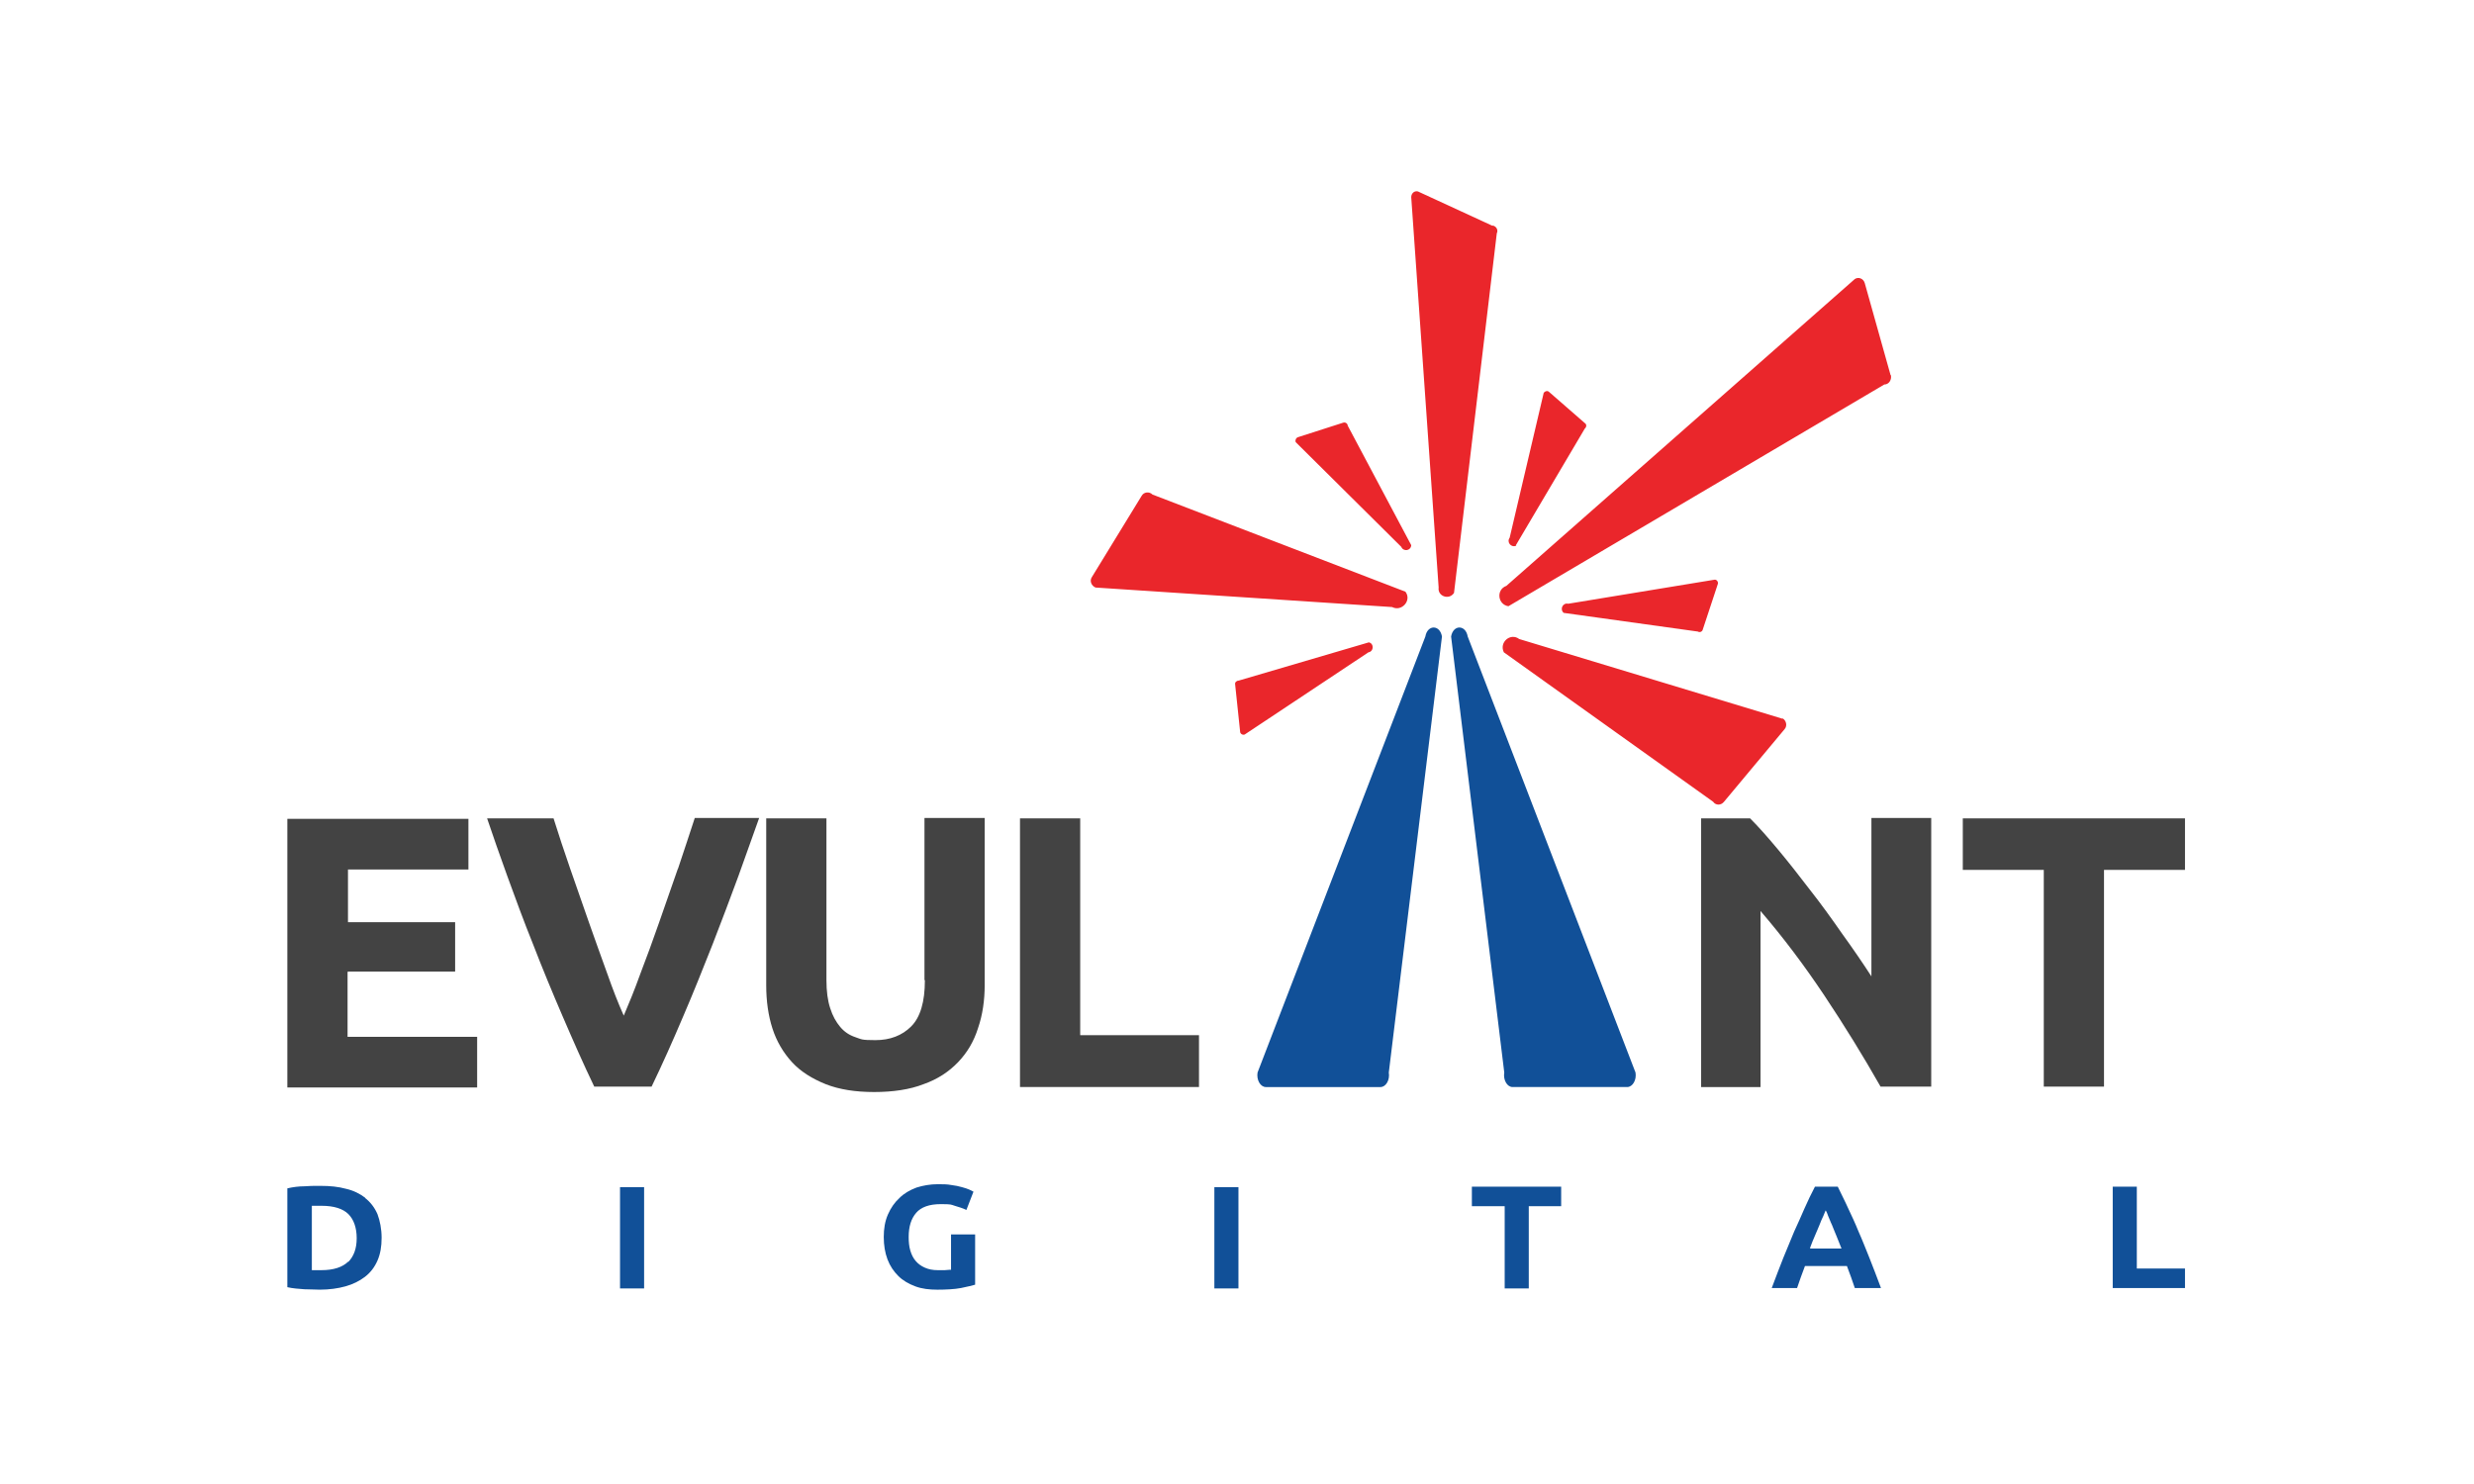
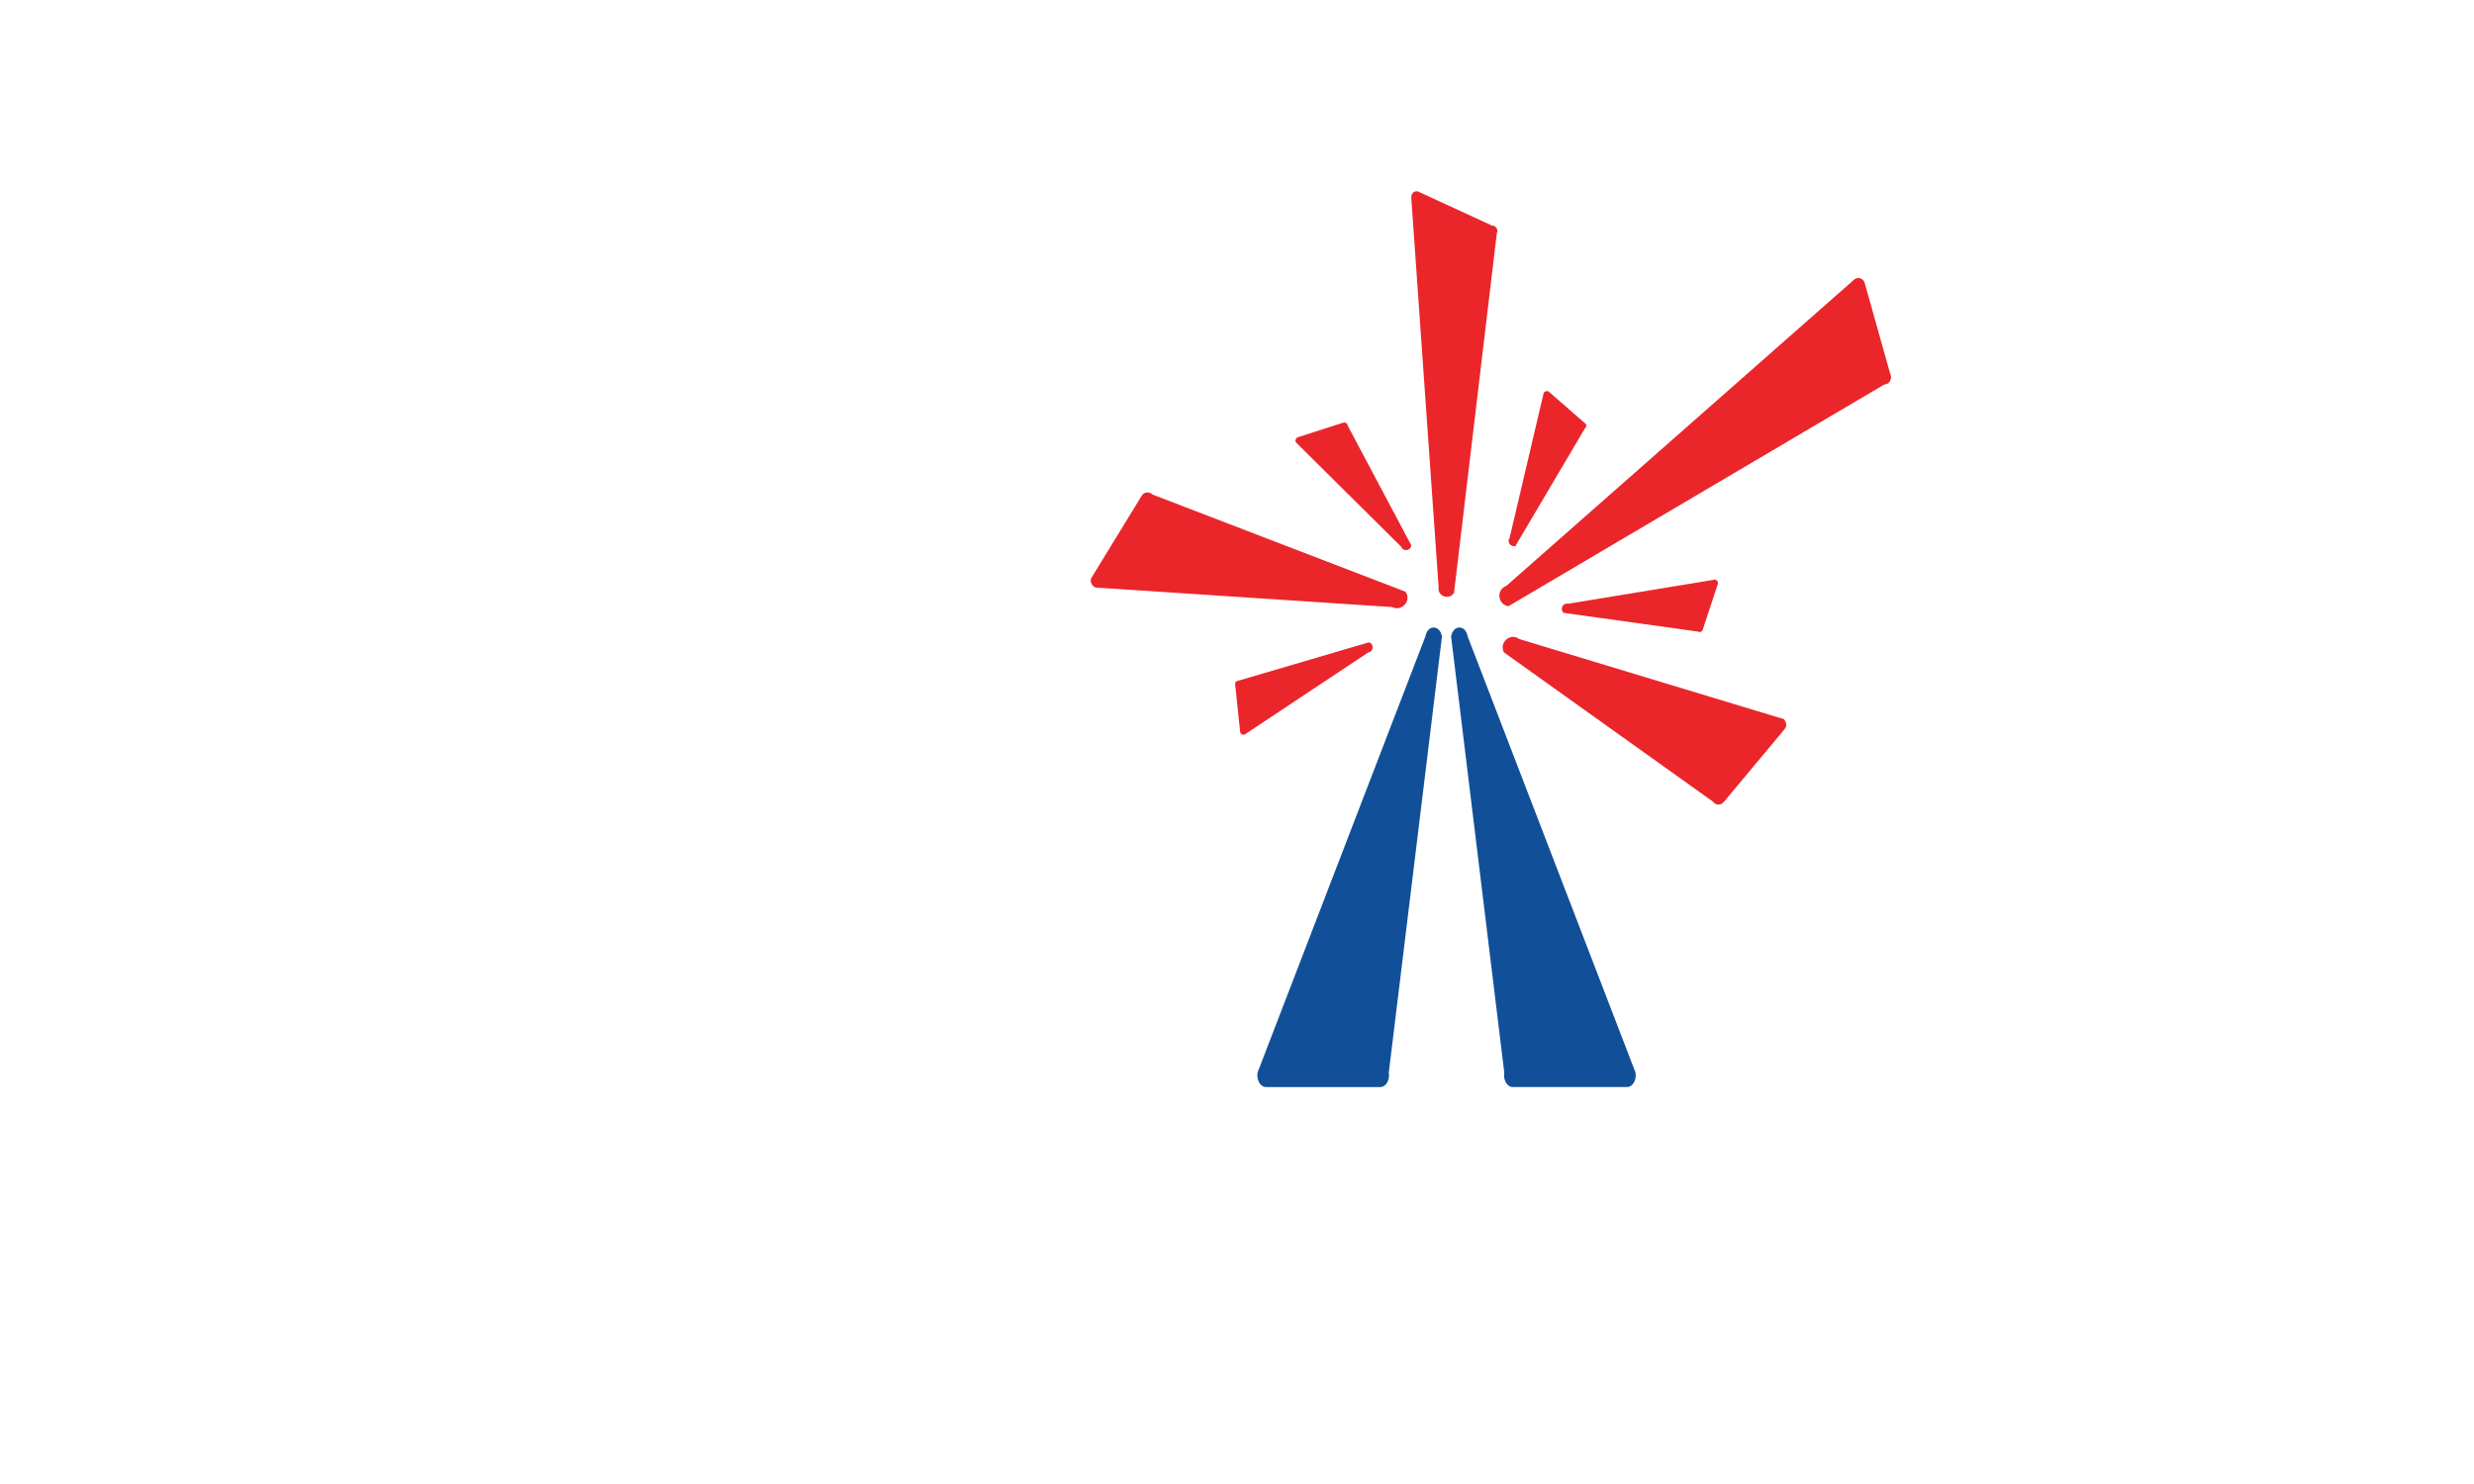
<svg xmlns="http://www.w3.org/2000/svg" id="Layer_1" width="21cm" height="12.6cm" version="1.1" viewBox="0 0 595.3 357.4">
  <defs>
    <style>
      .st0 {
        fill: #434343;
      }

      .st1 {
        fill: #115098;
      }

      .st2 {
        fill: #ea262b;
      }
    </style>
  </defs>
-   <path class="st0" d="M83.6,234h25.8v-11.9h-25.8v-12.7h29v-12.2h-43.6v64.7h45.7v-12.2h-31.2v-15.6ZM163,209.3c-1.5,4.3-3,8.6-4.5,12.9-1.5,4.3-3,8.4-4.5,12.3-1.4,3.9-2.8,7.3-4,10.1-1.3-2.9-2.6-6.2-4-10.2-1.4-3.9-2.9-8-4.4-12.3-1.5-4.3-3-8.6-4.5-12.9-1.5-4.3-2.8-8.3-4-12.1h-16c1.4,4.1,3,8.8,4.9,14,1.9,5.2,3.9,10.7,6.2,16.4,2.2,5.7,4.6,11.5,7.1,17.3,2.5,5.8,5,11.5,7.6,16.9h13.8c2.6-5.4,5.1-11,7.6-16.9,2.5-5.8,4.8-11.6,7.1-17.4,2.2-5.7,4.3-11.2,6.2-16.4,1.9-5.2,3.5-9.9,5-14h-15.5c-1.2,3.8-2.6,7.8-4,12.1ZM222.5,236.1c0,5.2-1.1,8.9-3.3,11.1-2.2,2.2-5.1,3.3-8.6,3.3s-3.3-.2-4.8-.7c-1.5-.5-2.7-1.3-3.7-2.5-1-1.2-1.8-2.6-2.4-4.5-.6-1.8-.9-4.1-.9-6.7v-39h-14.5v40.2c0,3.8.5,7.3,1.5,10.4,1,3.1,2.6,5.8,4.7,8.1,2.1,2.3,4.9,4,8.1,5.3,3.3,1.3,7.2,1.9,11.7,1.9s8.6-.6,11.9-1.9c3.4-1.2,6.1-3,8.3-5.3,2.2-2.3,3.8-5,4.8-8.2,1.1-3.2,1.6-6.7,1.6-10.4v-40.2h-14.5v39ZM259.9,197.1h-14.5v64.7h43.1v-12.5h-28.6v-52.2ZM450.5,235.3c-2.2-3.4-4.6-6.9-7.2-10.5-2.5-3.6-5.1-7.2-7.7-10.5-2.6-3.4-5.1-6.6-7.6-9.6-2.5-3-4.7-5.5-6.8-7.6h-11.8v64.7h14.3v-42.4c5.5,6.4,10.6,13.2,15.4,20.4,4.8,7.2,9.3,14.5,13.5,21.9h12.2v-64.7h-14.4v38.2ZM472.4,197.1v12.4h19.5v52.2h14.5v-52.2h19.5v-12.4h-53.4Z" />
-   <path class="st1" d="M87.8,288.5c-1.3-1-2.9-1.8-4.7-2.2-1.8-.5-3.8-.7-6.1-.7s-2.3,0-3.8.1c-1.5,0-2.9.2-4.2.5v23.8c1.3.3,2.7.4,4.1.5,1.4,0,2.6.1,3.7.1,2.3,0,4.4-.3,6.2-.8,1.8-.5,3.4-1.3,4.7-2.3,1.3-1,2.3-2.3,3-3.9.7-1.6,1-3.4,1-5.5s-.4-4.1-1-5.7c-.7-1.6-1.7-2.9-3-3.9ZM83.7,303.8c-1.4,1.4-3.6,2.1-6.5,2.1s-.9,0-1.3,0c-.4,0-.7,0-1,0v-15.5c.4,0,.8,0,1.2,0,.4,0,.8,0,1.2,0,2.9,0,5.1.7,6.4,2,1.3,1.3,2,3.3,2,5.8s-.7,4.4-2.1,5.8ZM149.1,310.3h5.8v-24.4h-5.8v24.4ZM228.5,305.8c-.4,0-.8.1-1.2.1-.5,0-1,0-1.7,0-1.2,0-2.2-.2-3.1-.6-.9-.4-1.6-.9-2.2-1.6-.6-.7-1-1.5-1.3-2.5-.3-1-.4-2.1-.4-3.3,0-2.5.6-4.4,1.8-5.8,1.2-1.4,3.2-2.1,5.9-2.1s2.4.1,3.4.4c1,.3,2,.6,2.8,1l1.7-4.4c-.2-.1-.5-.3-1-.5-.5-.2-1-.4-1.8-.6-.7-.2-1.6-.4-2.5-.5-1-.2-2.1-.2-3.3-.2-1.8,0-3.5.3-5.1.8-1.6.6-3,1.4-4.1,2.5-1.2,1.1-2.1,2.4-2.8,4-.7,1.6-1,3.4-1,5.4s.3,3.8.9,5.4c.6,1.6,1.5,2.9,2.6,4,1.1,1.1,2.5,1.9,4.1,2.5,1.6.6,3.4.8,5.3.8s4.2-.1,5.7-.4c1.5-.3,2.7-.6,3.4-.8v-12.1h-5.8v8.5ZM292.2,310.3h5.8v-24.4h-5.8v24.4ZM354.3,290.5h7.8v19.8h5.8v-19.8h7.8v-4.7h-21.5v4.7ZM447.3,296.6c-.8-2-1.7-3.9-2.5-5.6-.8-1.8-1.7-3.5-2.5-5.2h-5.5c-.9,1.7-1.7,3.4-2.5,5.2-.8,1.8-1.6,3.7-2.5,5.6-.8,2-1.7,4.1-2.6,6.3-.9,2.2-1.8,4.7-2.8,7.3h6.1c.3-.8.6-1.7.9-2.6.3-.9.7-1.8,1-2.7h10.1c.3.9.7,1.8,1,2.7.3.9.6,1.8.9,2.6h6.3c-1-2.6-1.9-5.1-2.8-7.3-.9-2.2-1.7-4.3-2.6-6.3ZM435.6,300.6c.4-1.1.8-2.1,1.2-3,.4-1,.8-1.8,1.1-2.6.3-.8.6-1.5.9-2.1.3-.6.4-1.1.6-1.4.2.3.4.8.6,1.4.3.6.5,1.3.9,2.1.3.8.7,1.7,1.1,2.7.4,1,.8,2,1.2,3h-7.4ZM514.3,305.5v-19.7h-5.8v24.4h17.4v-4.7h-11.5Z" />
  <path class="st1" d="M343,153.3l-40.4,105c-.3,1.8.7,3.5,2,3.5h27.6c1.3,0,2.3-1.7,2-3.5l12.8-105c-.5-2.9-3.5-2.9-4,0ZM393.6,258.3l-40.4-105c-.5-2.9-3.5-2.9-4,0l12.8,105c-.3,1.8.7,3.5,2,3.5h27.6c1.3,0,2.3-1.7,2-3.5Z" />
  <path class="st2" d="M429,173.1l-63.4-19.2c-2.1-1.6-4.9.8-3.7,3.2l50.4,36c.6.9,1.9.9,2.6,0l14.6-17.5c.7-.8.4-2.1-.5-2.6ZM455,90.3l-6.2-22.1c-.3-1.1-1.5-1.6-2.4-1l-83.9,73.9c-2.5.9-2.1,4.5.5,4.9l90.5-53.4c1.1,0,1.8-1.1,1.6-2.2ZM277.3,119.1c-.8-.8-2.1-.6-2.6.3l-12,19.6c-.6.9-.1,2.1.9,2.5l71.4,4.7c2.3,1.2,4.8-1.6,3.2-3.7l-60.9-23.4ZM329.4,154.7l-31.3,9.2c-.5,0-1,.4-.9.9l1.2,11.4c0,.5.6.9,1.1.7l29.8-19.8c1.3-.2,1.4-2.1.1-2.4ZM409.8,151.6l3.6-10.9c.2-.5-.2-1.1-.7-1.1l-35.3,5.8c-1.3-.3-2.1,1.3-1.1,2.2l32.3,4.5c.5.3,1.1,0,1.2-.5ZM364.8,131.3l16.6-28.1c.4-.3.5-1,0-1.3l-8.6-7.5c-.4-.4-1-.2-1.3.2l-8.2,34.9c-.8,1.1.4,2.5,1.6,1.9ZM323.2,101.8l-10.9,3.5c-.5.2-.7.8-.5,1.2l25.4,25.2c.5,1.2,2.3,1,2.4-.4l-15.3-28.8c0-.5-.6-.9-1.1-.7ZM359.2,54.4l-18-8.3c-.9-.2-1.6.5-1.6,1.4l6.6,94c-.3,2.1,2.5,3.1,3.7,1.3l10.3-86.6c.4-.8-.1-1.7-1-1.9Z" />
</svg>